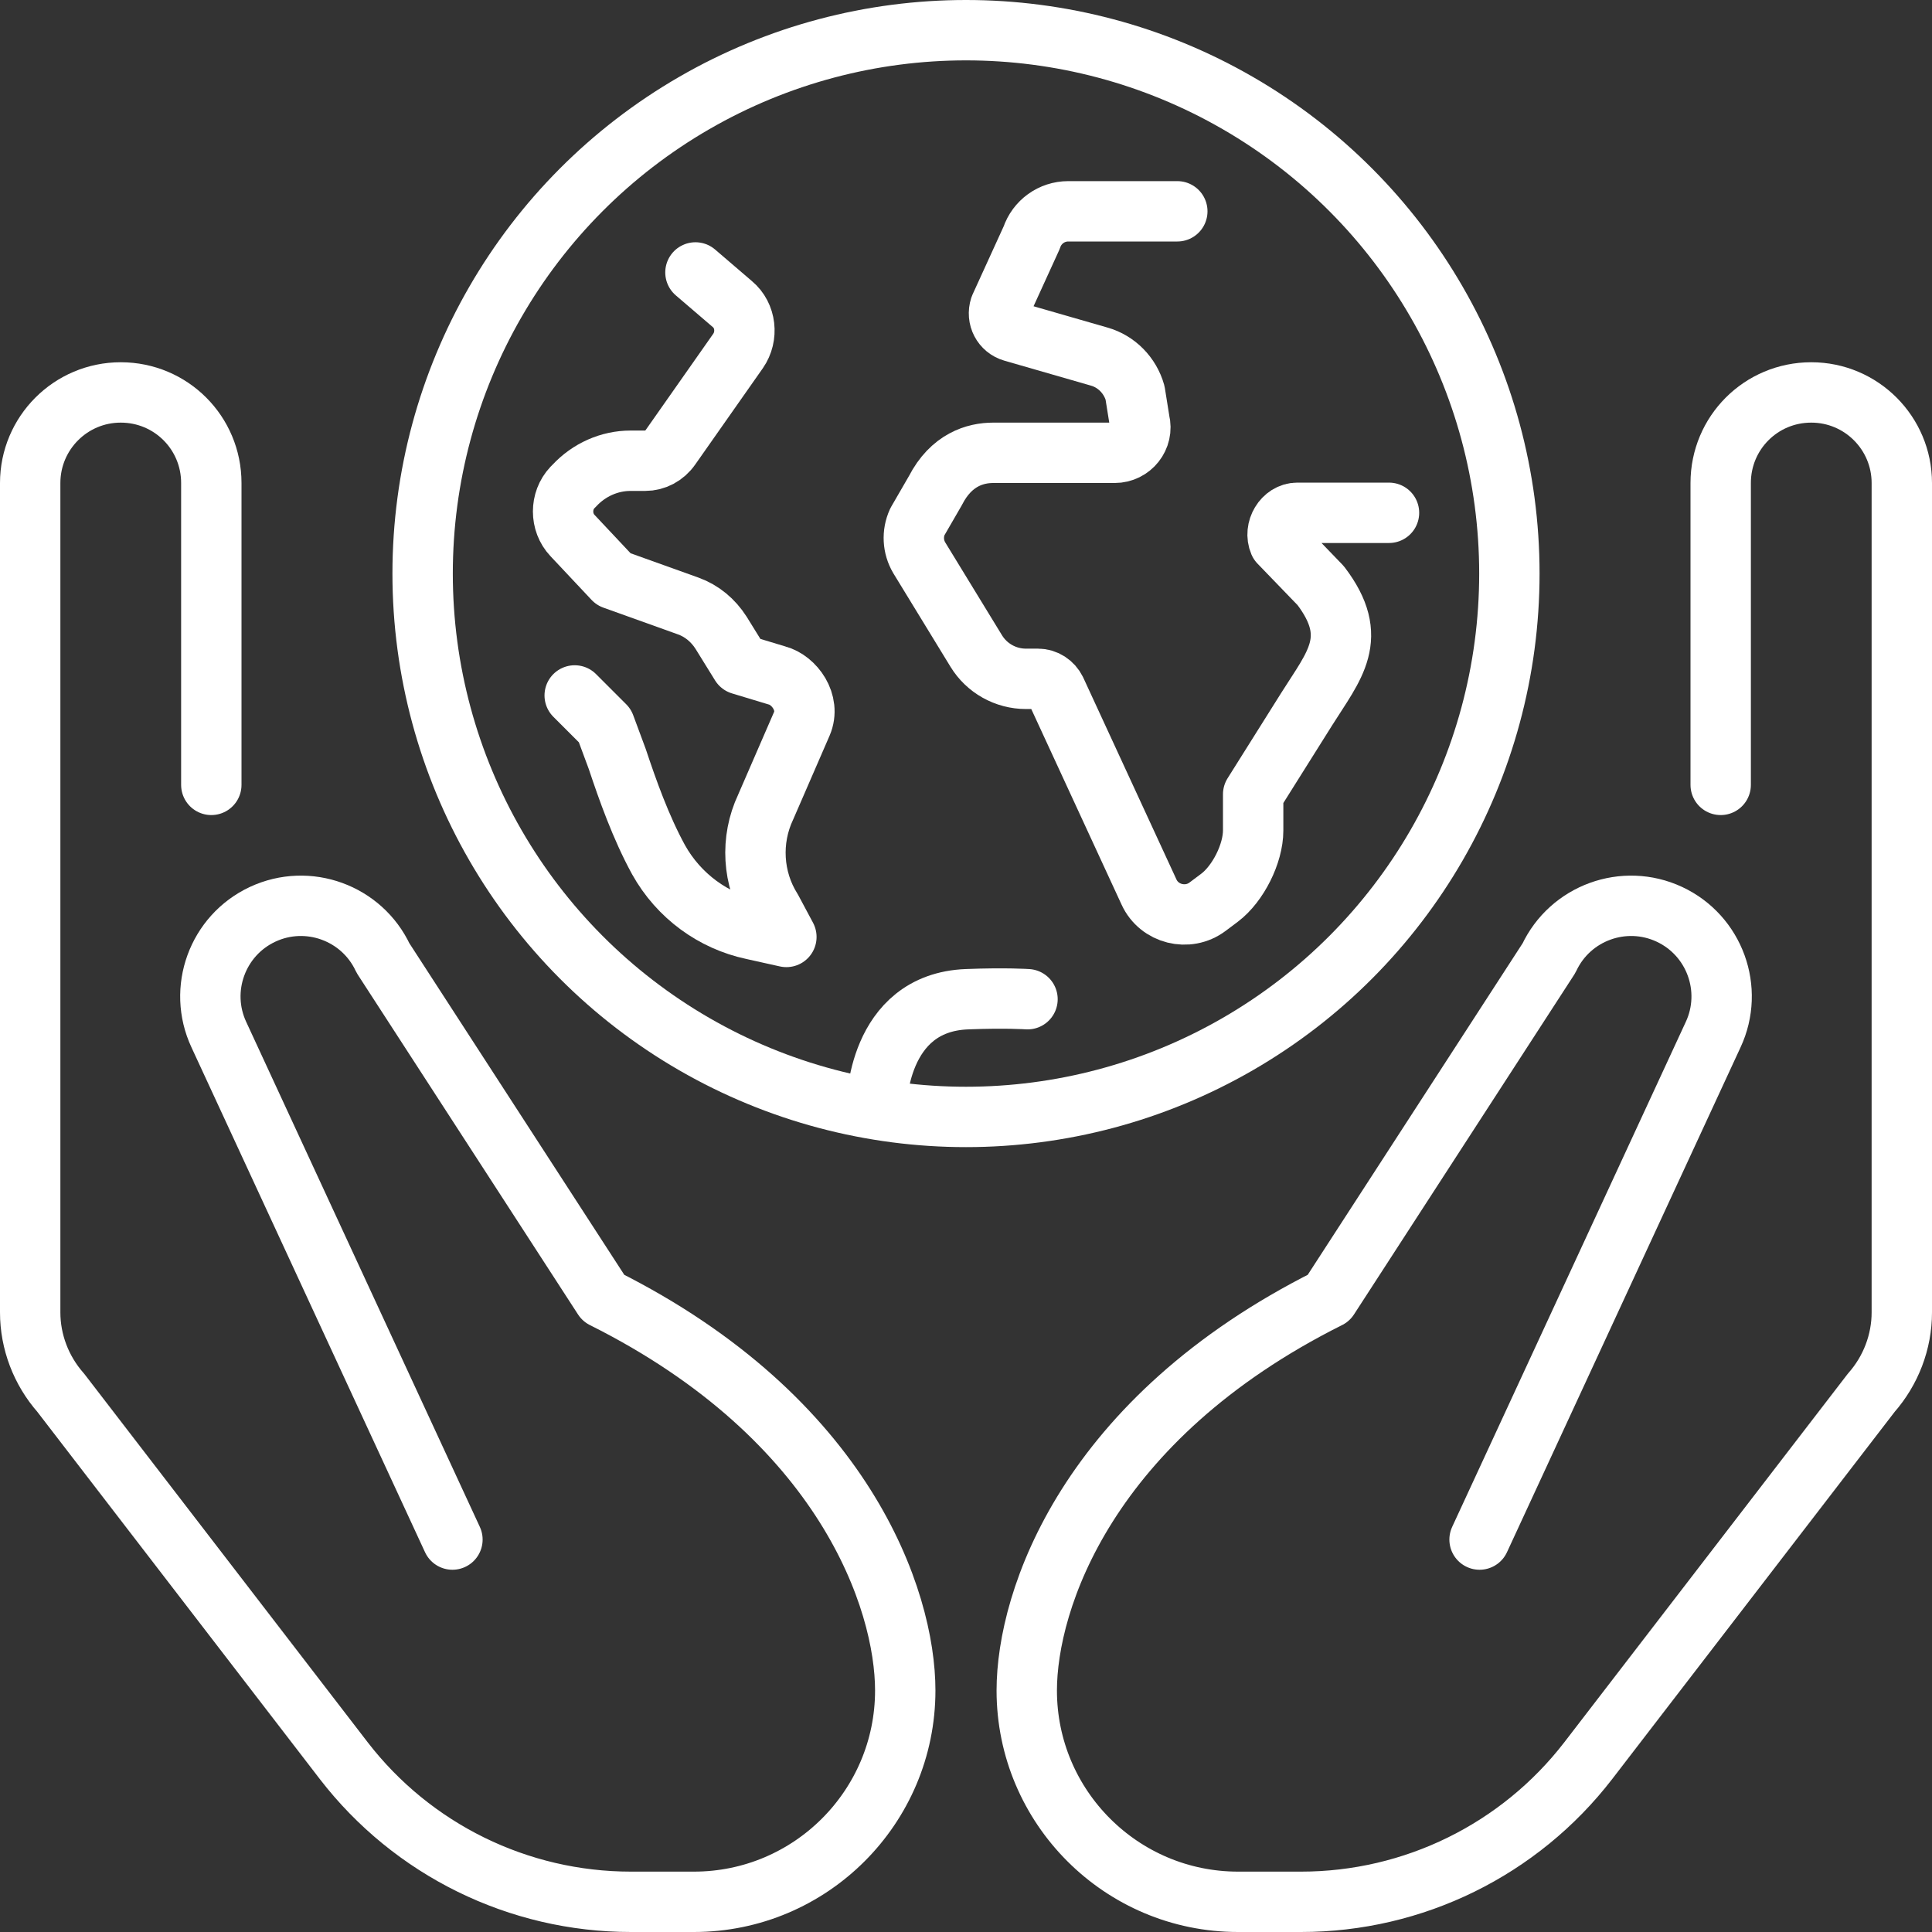
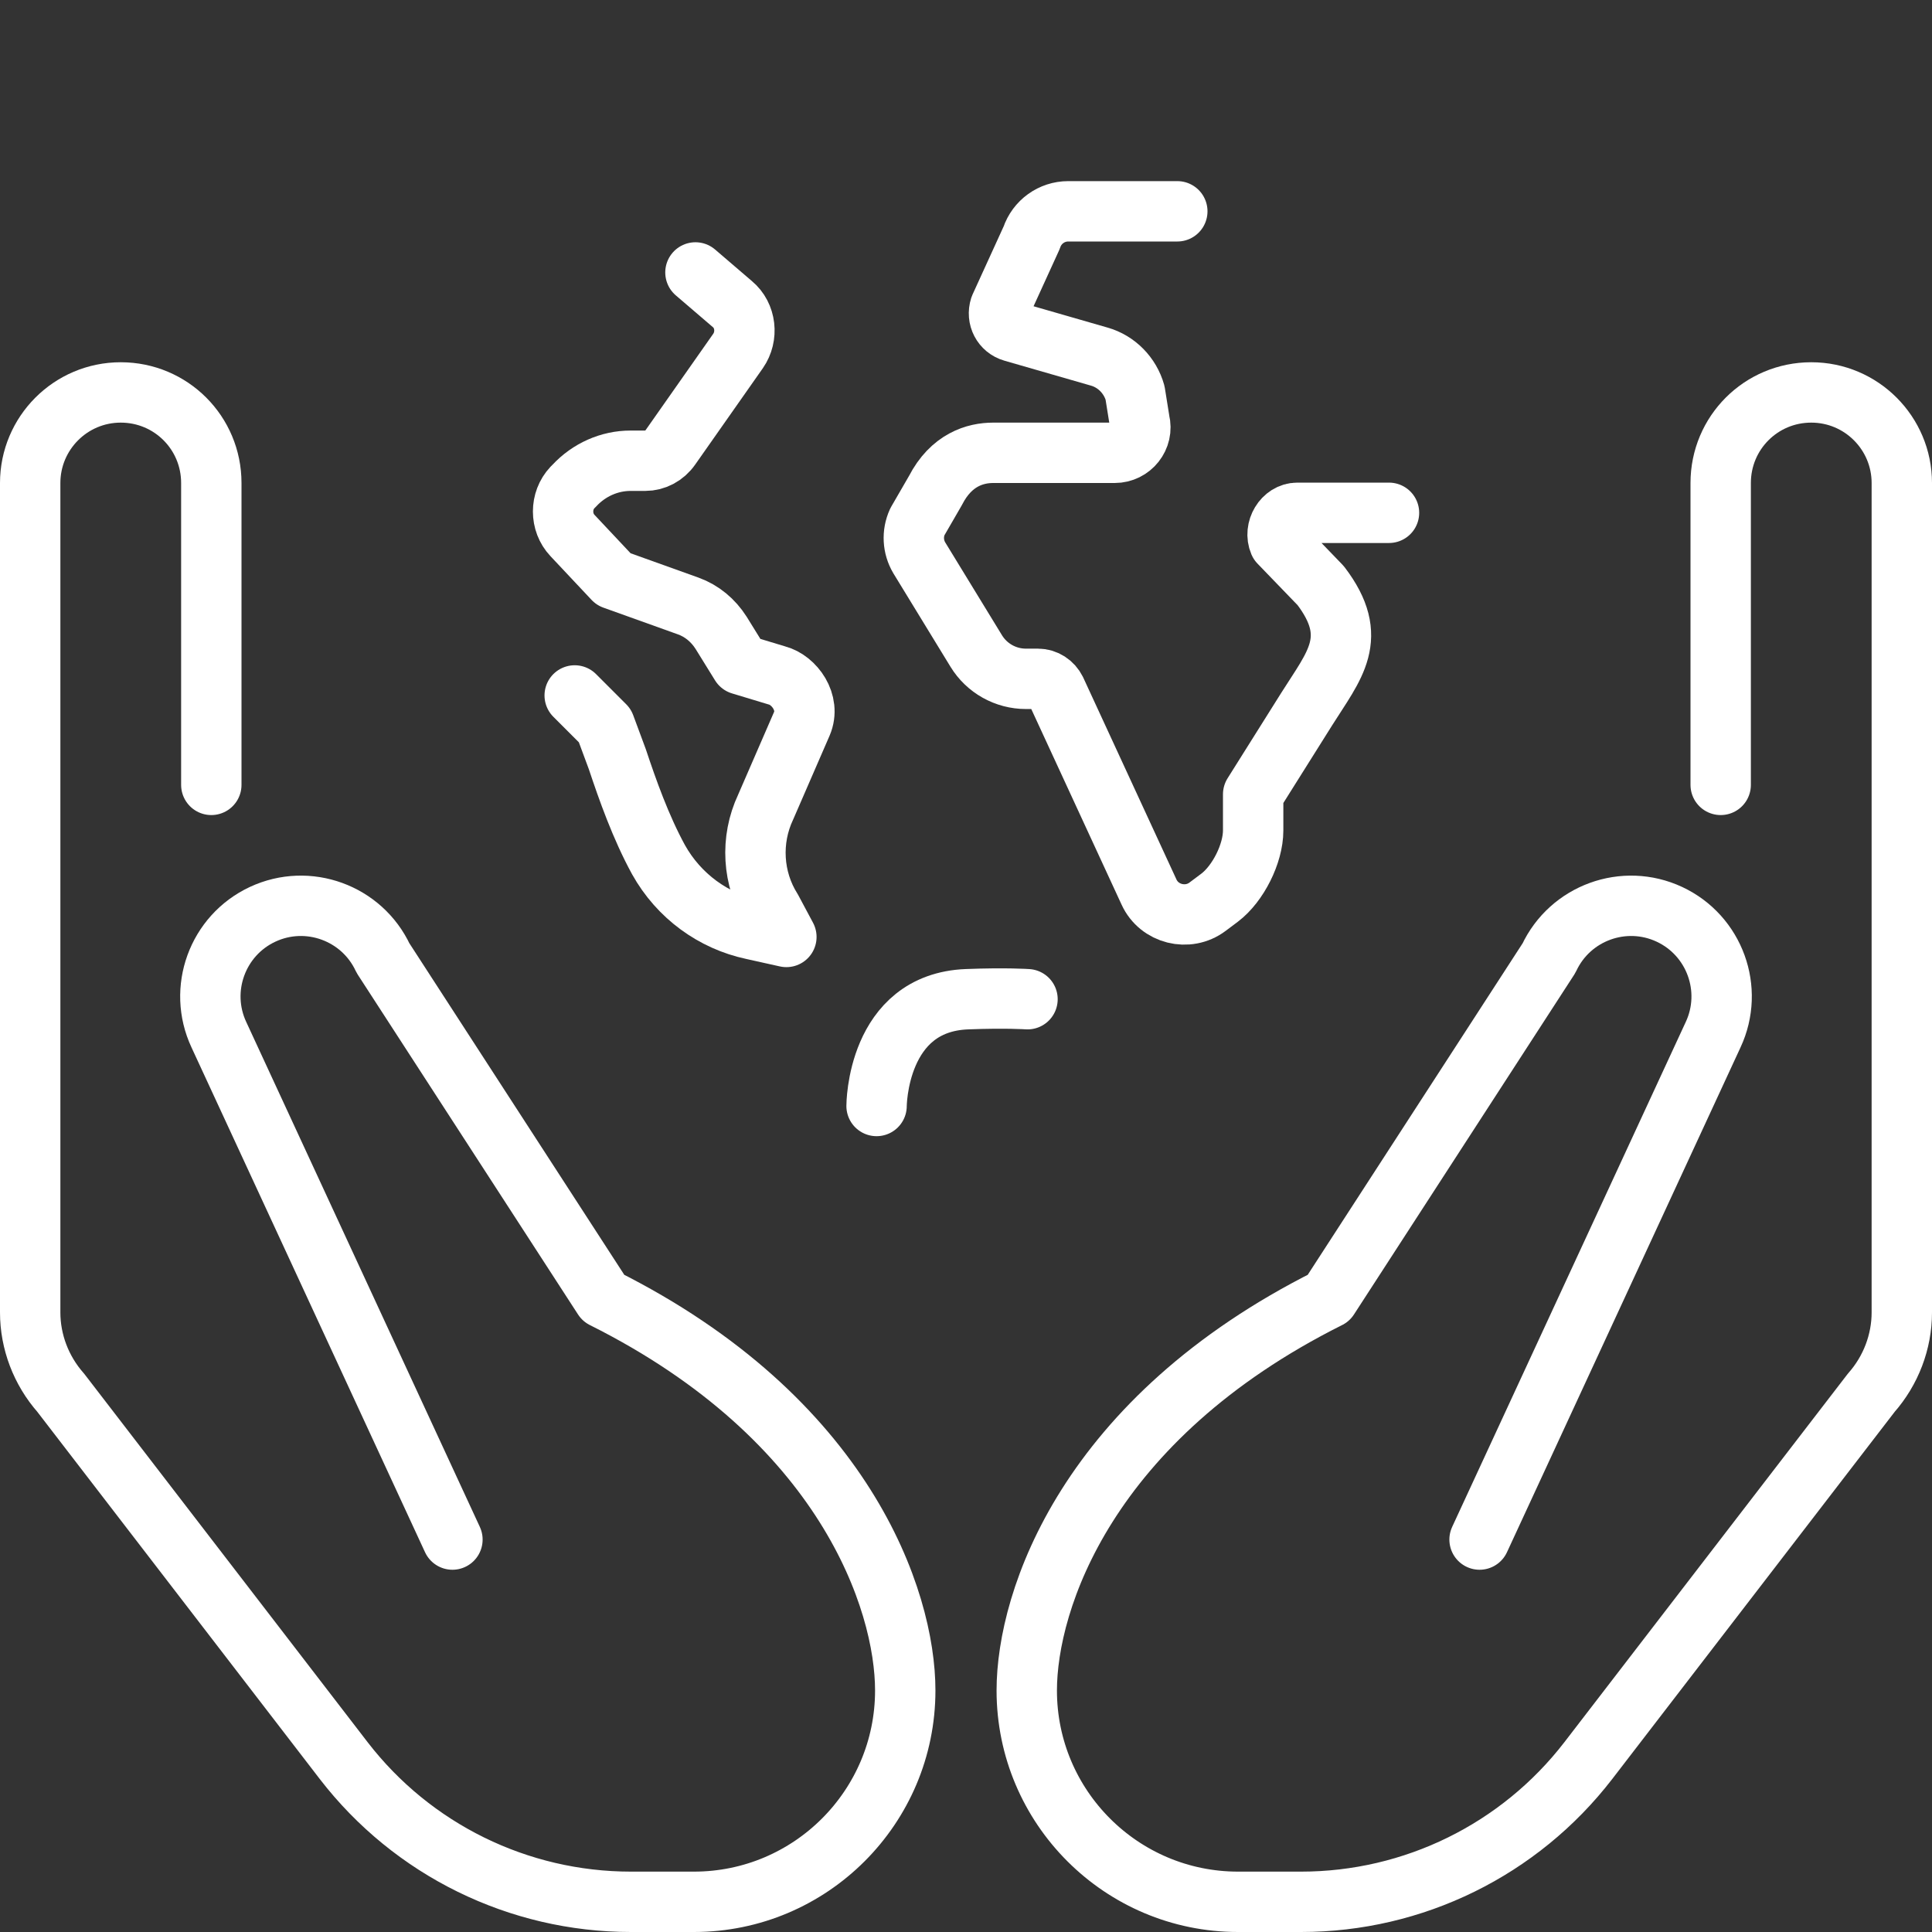
<svg xmlns="http://www.w3.org/2000/svg" height="512" viewBox="0 0 512 512" width="512">
  <rect x="0" y="0" width="512" height="512" fill="#333333" stroke="none" />
  <g fill="none" stroke="#fff" stroke-linecap="round" stroke-linejoin="round" stroke-width="16">
    <path d="m56 208v-80c0-13.3-10.7-24-24-24-13.3 0-24 10.8-24 24v219.8c0 7.8 2.9 15.4 8.1 21.3l75 97.5c18.2 23.6 46.3 37.4 76.1 37.4h16.7c30.9 0 56-25.1 56-56 0-24-16-72-80-104l-58.4-90.1c-5.6-12-19.9-17.2-31.9-11.6-12 5.6-17.2 19.9-11.6 31.9l61.9 133.8" />
    <path d="m456 208v-80c0-13.3 10.7-24 24-24 13.3 0 24 10.8 24 24v219.8c0 7.8-2.9 15.4-8.1 21.3l-75 97.5c-18.2 23.6-46.3 37.4-76.1 37.4h-16.7c-30.9 0-56-25.1-56-56 0-24 16-72 80-104l58.4-90.1c5.6-12 19.9-17.2 31.9-11.6 12 5.6 17.2 19.9 11.6 31.9l-61.9 133.8" />
    <path d="m312 56h-28.9c-4.4 0-8.3 2.8-9.7 7l-8.4 18.4c-.9 2.8.6 5.7 3.4 6.5l22.9 6.6c4.6 1.3 8.2 5 9.5 9.6l1.2 7.5c1.1 4.3-2.2 8.4-6.6 8.4h-32.2c-4.7 0-11.1 1.8-15.3 10l-4.8 8.3c-1.4 3.1-1.2 6.6.5 9.5l15.1 24.7c2.8 4.6 7.8 7.4 13.2 7.4h3.2c2 0 3.8 1.2 4.7 3l24.7 53.5c2.7 5.9 10.3 7.8 15.5 3.9l3.2-2.4c4.9-3.7 8.9-11.7 8.9-17.8v-9.6l14.2-22.6c7.3-11.6 14.2-18.9 3.7-32.7l-11-11.4c-1.5-3.5 1.1-7.9 4.8-7.9h24.3" />
    <path d="m232.3 293.1s0-27.4 24-28.3c10.3-.4 16 0 16 0" />
    <path d="m184.3 72.2 9.8 8.4c3.6 3 4.2 8.5 1.5 12.4l-17.9 25.5c-1.6 2.3-4.1 3.6-6.7 3.6h-3.9c-5.6 0-11 2.4-14.9 6.6l-.5.5c-3.3 3.5-3.3 9.2 0 12.7l10.9 11.6 19.8 7.1c3.6 1.3 6.6 3.8 8.7 7.1l5.2 8.4 9.6 2.9c4.6 1.2 9 7.2 6.6 12.8l-9.6 22.1c-4.1 8.7-3.5 19 1.6 27.1l3.9 7.3-9-2c-10.3-2.2-19.5-8.8-24.9-18.5-4.7-8.6-8.2-18.5-10.9-26.6l-3.3-8.9-8-8" />
-     <circle cx="256" cy="152" r="144" />
  </g>
</svg>